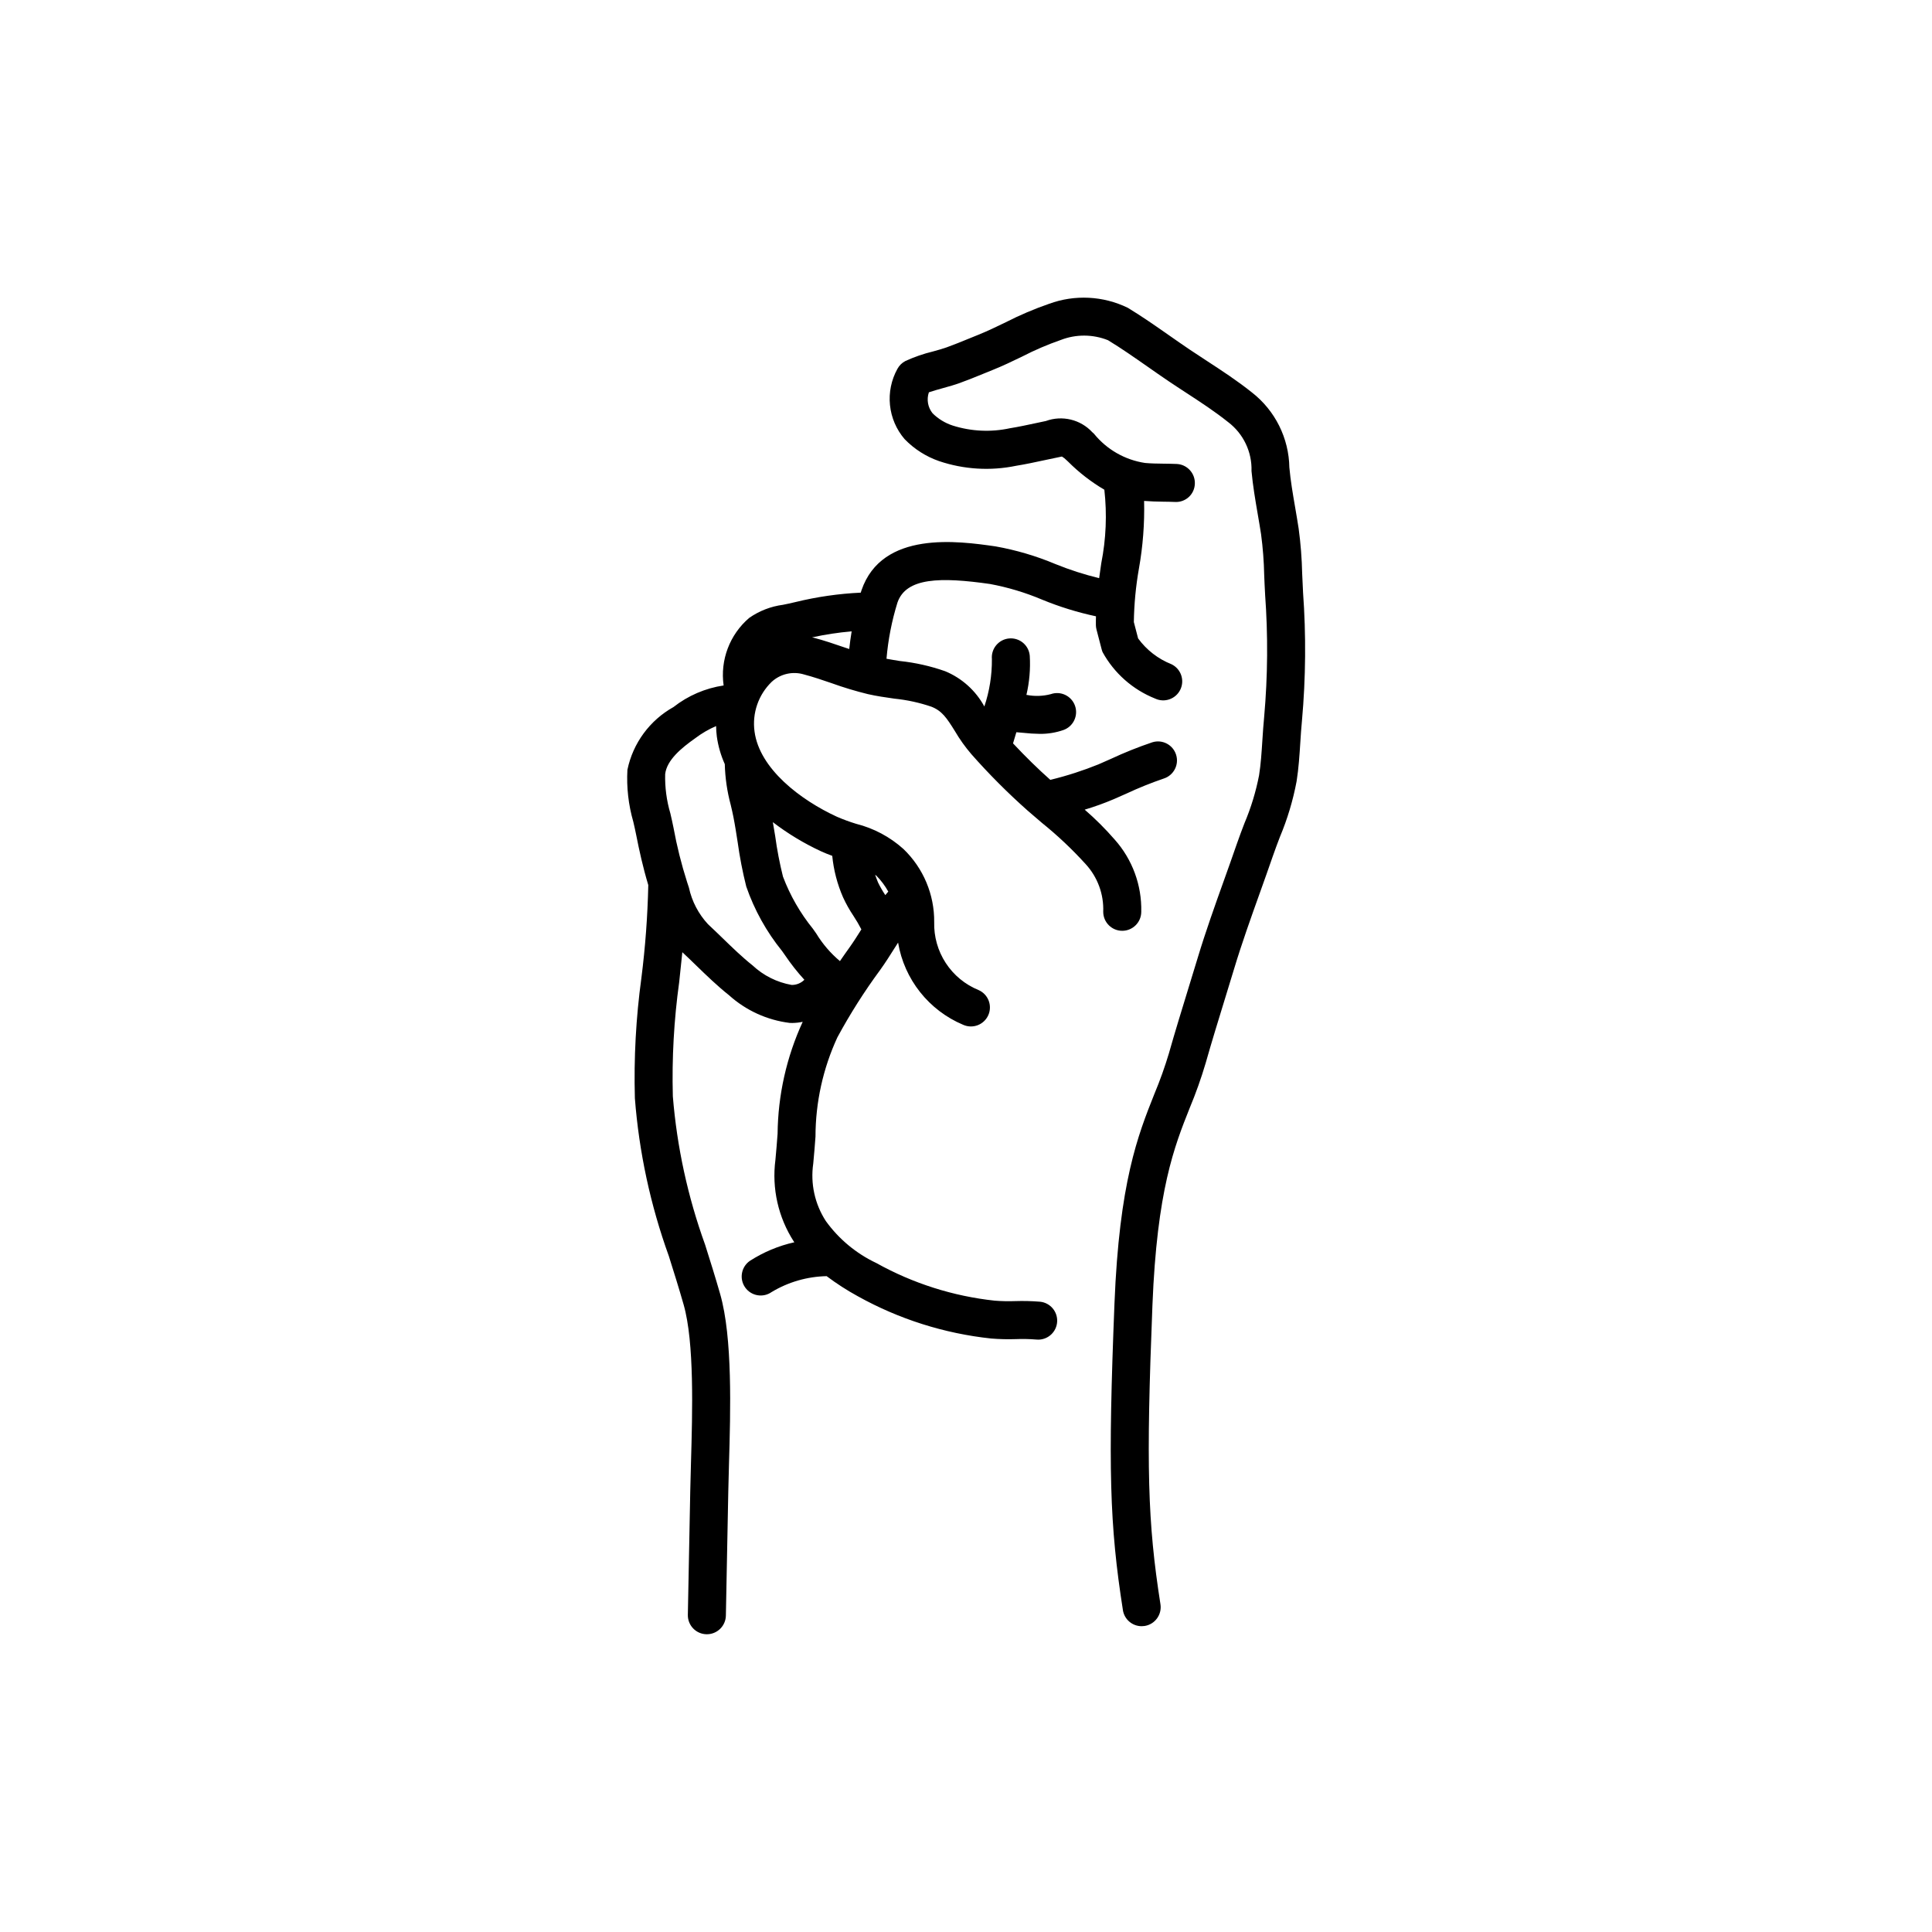
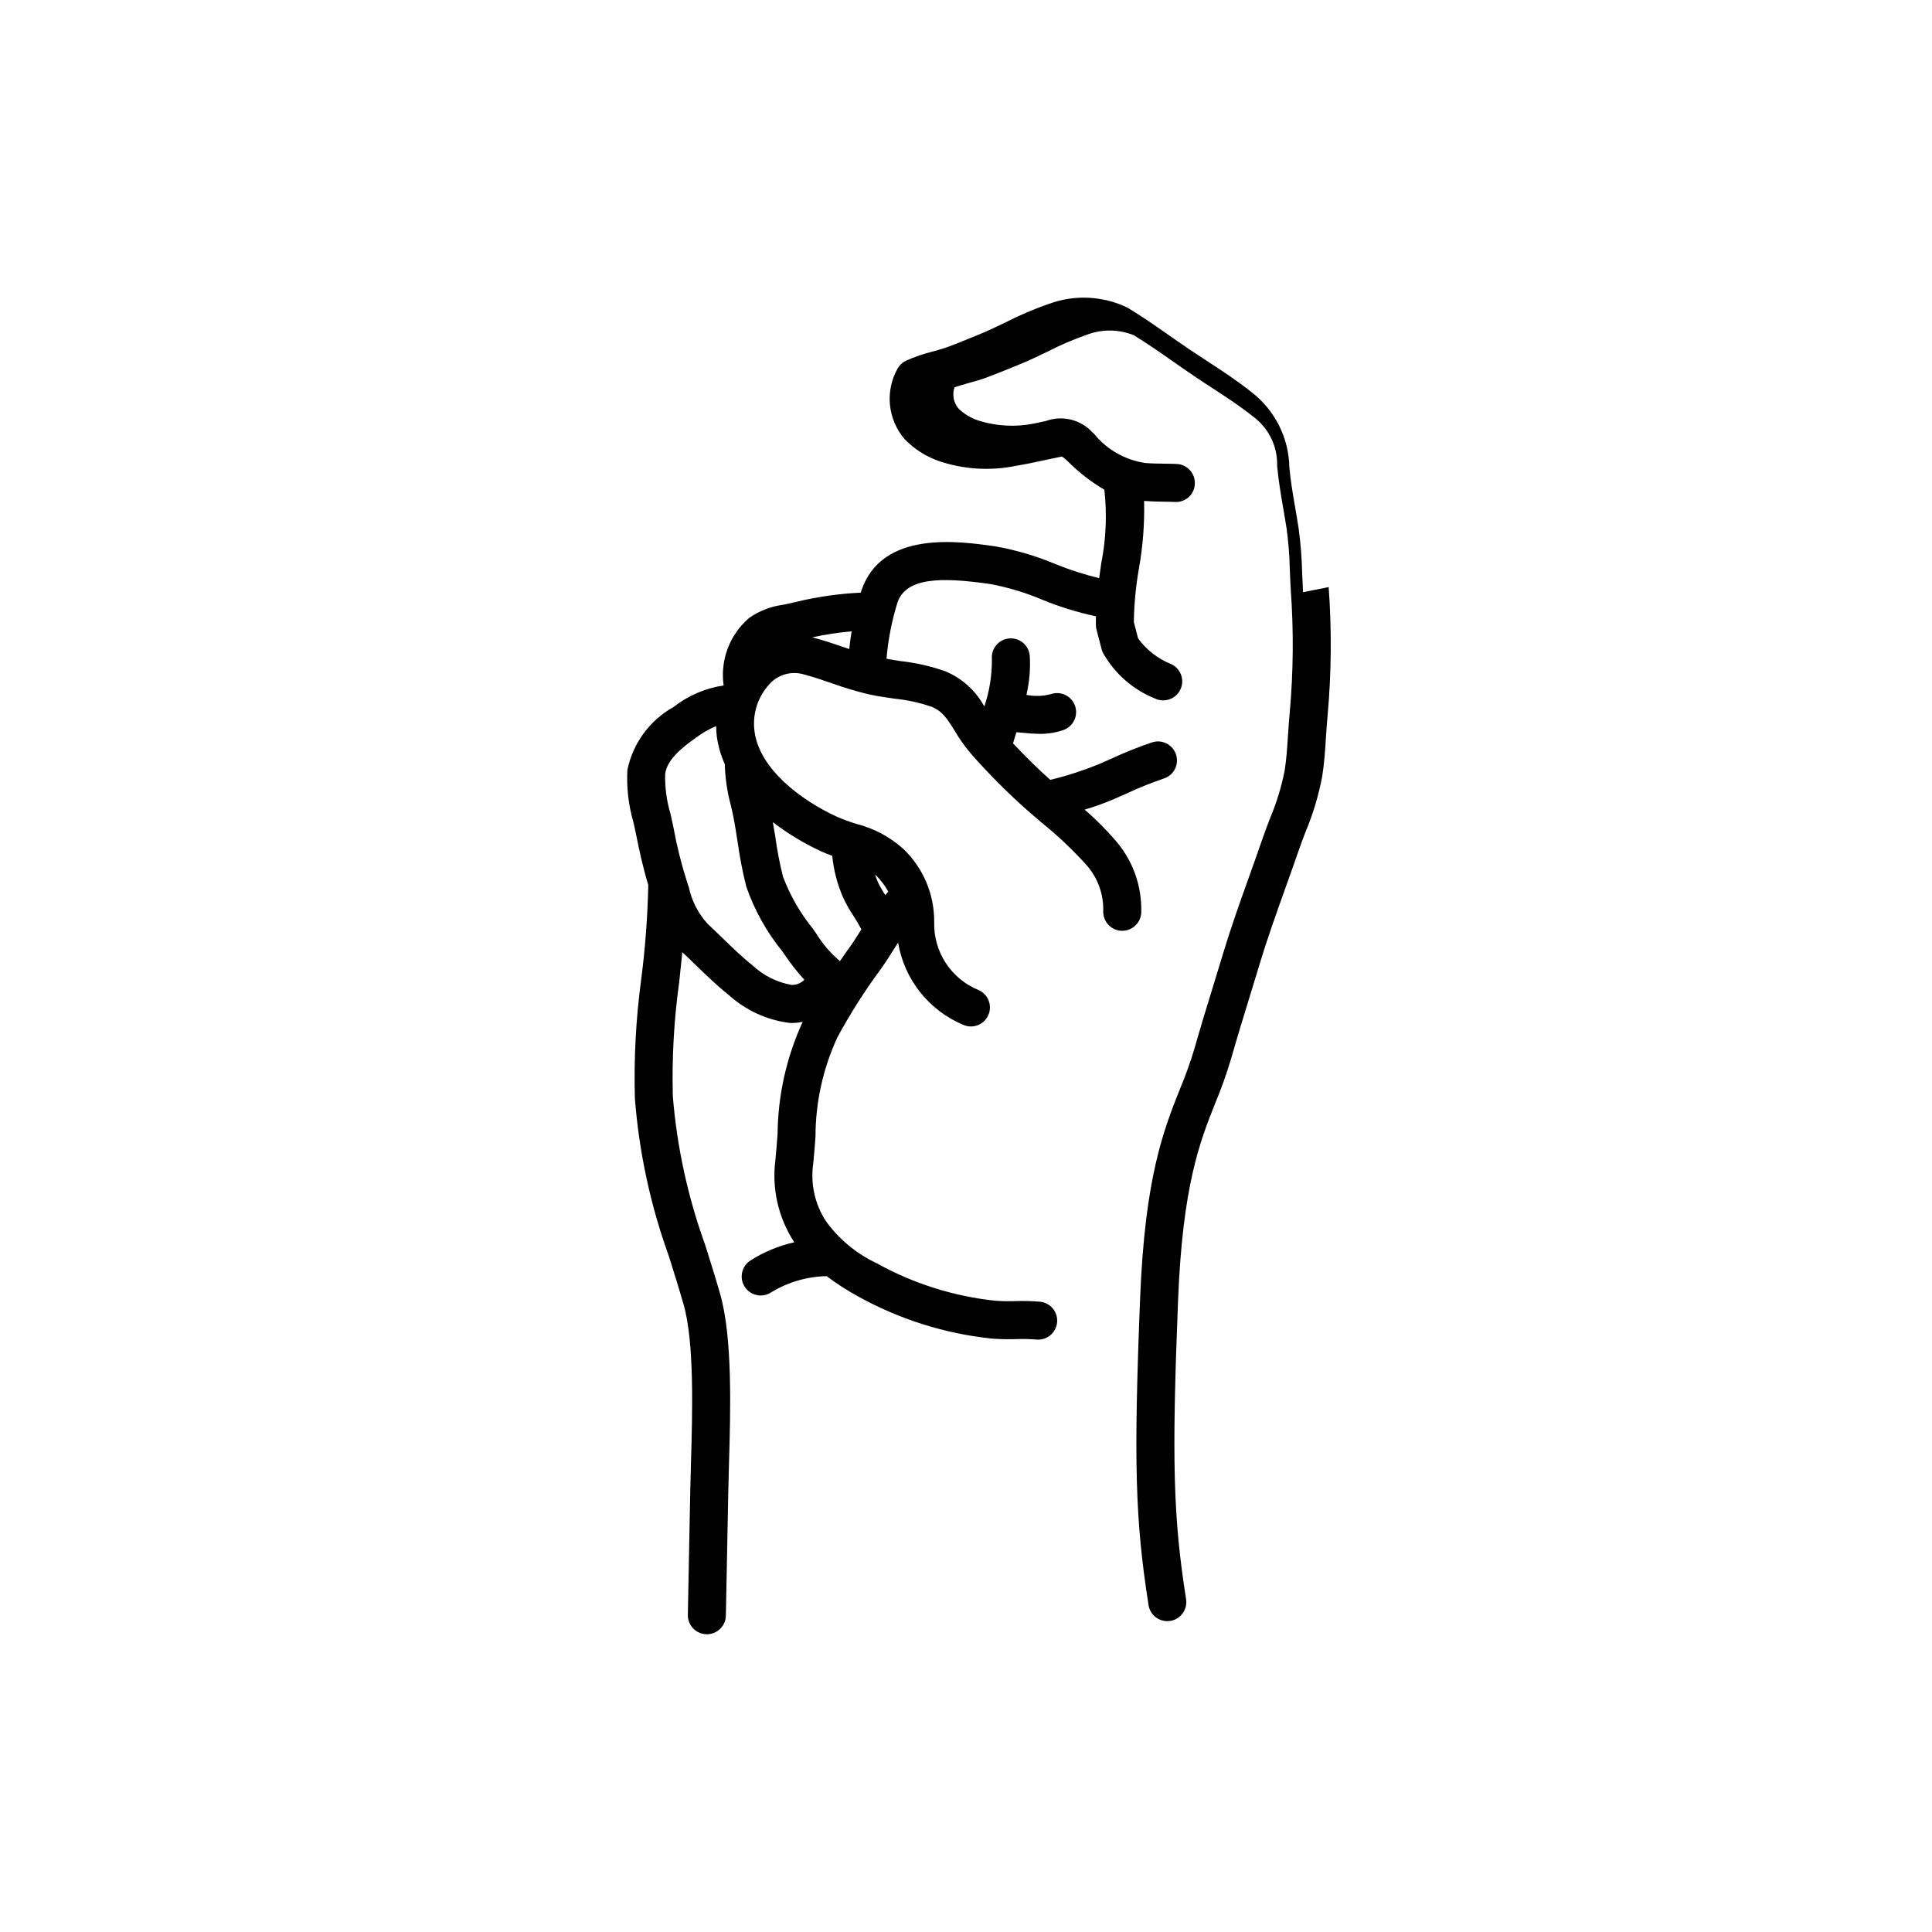
<svg xmlns="http://www.w3.org/2000/svg" fill="#000000" width="800px" height="800px" version="1.1" viewBox="144 144 512 512">
-   <path d="m489.32 300.94c-0.098-1.668-0.164-3.301-0.23-4.922v0.004c-0.086-4.004-0.398-8.004-0.938-11.973-0.281-1.844-0.602-3.691-0.914-5.531-0.633-3.68-1.23-7.152-1.539-10.59l-0.004 0.004c-0.117-7.809-3.773-15.145-9.938-19.941-3.871-3.094-7.957-5.762-11.91-8.34-1.531-1-3.066-1.996-4.582-3.019-1.793-1.211-3.586-2.461-5.371-3.711-3.59-2.508-7.301-5.106-11.047-7.371v0.004c-6.504-3.152-14.012-3.531-20.801-1.051-3.949 1.363-7.801 3.004-11.523 4.906-2.387 1.156-4.773 2.312-7.215 3.297l-2.508 1.02c-1.965 0.801-3.93 1.609-5.949 2.336-1.012 0.363-2.281 0.715-3.594 1.078-2.516 0.609-4.969 1.457-7.32 2.535-0.898 0.465-1.633 1.191-2.113 2.078-1.621 2.926-2.309 6.273-1.969 9.602 0.34 3.324 1.688 6.465 3.863 9.004 2.551 2.641 5.688 4.644 9.16 5.844 6.574 2.215 13.621 2.641 20.414 1.234 2.441-0.395 4.879-0.914 7.305-1.438l2.613-0.551c0.977-0.203 2.082-0.434 2.207-0.461 0.449 0.27 0.863 0.598 1.23 0.973l0.434 0.402c2.867 2.871 6.086 5.363 9.582 7.418 0.73 6.496 0.457 13.066-0.816 19.48-0.191 1.309-0.383 2.633-0.562 3.961-3.941-0.957-7.809-2.203-11.566-3.727-5.117-2.152-10.457-3.727-15.922-4.699-9.758-1.398-30.051-4.297-35.5 11.656-0.066 0.191-0.125 0.414-0.188 0.609-5.824 0.27-11.609 1.105-17.273 2.488-1.277 0.316-2.375 0.535-3.352 0.734-3.219 0.426-6.289 1.617-8.949 3.477-5.164 4.418-7.719 11.168-6.769 17.898-4.852 0.723-9.43 2.695-13.289 5.723-6.289 3.508-10.746 9.574-12.207 16.625-0.258 4.644 0.27 9.297 1.559 13.766 0.277 1.207 0.555 2.394 0.777 3.547 0.777 3.961 1.781 8.547 3.195 13.242-0.18 8.227-0.789 16.434-1.824 24.594-1.445 10.566-2.023 21.23-1.73 31.891 1.102 14.281 4.129 28.348 8.996 41.82 1.309 4.156 2.648 8.41 3.922 12.867 2.871 10.047 2.336 28.492 1.949 41.961-0.078 2.652-0.148 5.121-0.188 7.324l-0.641 32.949v0.004c-0.047 2.781 2.168 5.078 4.949 5.125h0.09c2.75 0 4.988-2.203 5.039-4.949l0.641-32.941c0.039-2.176 0.109-4.609 0.184-7.223 0.41-14.125 0.969-33.477-2.332-45.023-1.301-4.547-2.664-8.879-4.004-13.121v0.004c-4.582-12.664-7.457-25.883-8.543-39.309-0.27-10.121 0.293-20.246 1.684-30.273 0.289-2.606 0.566-5.25 0.832-7.914 1.23 1.141 2.453 2.332 3.688 3.527 2.742 2.66 5.578 5.406 8.672 7.863 4.481 4.043 10.102 6.609 16.094 7.348 0.234 0.012 0.469 0.016 0.707 0.016 0.918-0.012 1.836-0.113 2.738-0.305-4.285 9.309-6.551 19.418-6.656 29.668-0.172 2.262-0.344 4.562-0.574 6.906-0.988 7.574 0.742 15.25 4.883 21.664 0.043 0.066 0.098 0.113 0.141 0.18-4.203 0.938-8.207 2.617-11.828 4.953-2.273 1.602-2.816 4.746-1.215 7.023 1.605 2.273 4.75 2.816 7.023 1.211 4.406-2.652 9.43-4.102 14.57-4.203 2.629 1.977 5.398 3.758 8.285 5.336 10.898 6.059 22.902 9.863 35.301 11.188 2.184 0.18 4.375 0.234 6.562 0.16 1.801-0.07 3.606-0.035 5.406 0.113 0.172 0.016 0.344 0.023 0.508 0.023v0.004c2.684-0.004 4.894-2.109 5.027-4.789 0.133-2.68-1.859-4.996-4.527-5.262-2.184-0.18-4.371-0.234-6.559-0.164-1.816 0.066-3.633 0.027-5.441-0.113-11.023-1.184-21.695-4.574-31.383-9.969-5.336-2.516-9.945-6.352-13.395-11.137-2.922-4.504-4.109-9.918-3.332-15.234 0.238-2.422 0.418-4.793 0.594-7.129 0.012-9.09 1.992-18.066 5.805-26.32 3.359-6.207 7.144-12.172 11.332-17.852 1.344-1.863 2.621-3.883 3.898-5.91 0.289-0.457 0.57-0.895 0.855-1.34 1.637 9.746 8.156 17.969 17.266 21.789 1.227 0.543 2.613 0.574 3.859 0.09 1.246-0.484 2.25-1.445 2.789-2.668 0.539-1.227 0.566-2.613 0.082-3.859-0.488-1.246-1.449-2.246-2.676-2.781-3.555-1.449-6.586-3.949-8.684-7.164-2.102-3.215-3.168-6.996-3.066-10.836 0.07-7.309-2.883-14.328-8.16-19.387-3.57-3.207-7.867-5.496-12.52-6.664-1.73-0.527-3.426-1.152-5.086-1.867-9.691-4.457-20.52-12.723-21.844-22.574-0.672-4.875 1.02-9.781 4.559-13.199 2.32-2.121 5.586-2.852 8.59-1.93 2.512 0.664 4.875 1.477 7.227 2.281 3.164 1.145 6.391 2.117 9.66 2.918 2.312 0.523 4.676 0.867 7.031 1.199 3.336 0.336 6.617 1.051 9.789 2.129 2.801 1.094 4.059 2.961 6.223 6.445 1.273 2.176 2.742 4.231 4.383 6.144 4.648 5.273 9.617 10.254 14.875 14.922 1.219 1.062 2.477 2.137 3.75 3.219h-0.004c4.172 3.352 8.07 7.031 11.668 10.996 3.156 3.43 4.828 7.969 4.652 12.629 0 2.781 2.258 5.039 5.039 5.039s5.039-2.258 5.039-5.039c0.164-7.043-2.356-13.887-7.047-19.145-2.457-2.824-5.109-5.473-7.941-7.922 2.617-0.781 5.191-1.707 7.703-2.777l3.34-1.473c3.227-1.508 6.531-2.84 9.898-3.992 2.652-0.84 4.121-3.672 3.277-6.324-0.84-2.652-3.676-4.121-6.324-3.277-3.731 1.258-7.383 2.723-10.949 4.387l-3.234 1.426v0.004c-4.121 1.668-8.355 3.039-12.676 4.094l-0.145 0.039c-3.191-2.836-6.453-6.016-9.883-9.672 0.23-0.762 0.445-1.5 0.691-2.309 0.062-0.203 0.129-0.438 0.191-0.645 0.609 0.047 1.223 0.098 1.855 0.16 1.445 0.164 2.894 0.254 4.348 0.273 2.137 0.027 4.258-0.32 6.277-1.02 2.621-0.934 3.988-3.816 3.059-6.438-0.934-2.625-3.816-3.992-6.441-3.059-2.047 0.531-4.184 0.605-6.266 0.211l-0.168-0.012c0.793-3.398 1.094-6.887 0.887-10.367-0.109-1.336-0.746-2.57-1.77-3.434-1.023-0.863-2.348-1.285-3.684-1.168-1.332 0.113-2.566 0.754-3.426 1.781-0.859 1.023-1.277 2.352-1.156 3.684 0.035 4.273-0.641 8.52-2 12.57-2.285-4.211-5.949-7.508-10.375-9.344-3.891-1.371-7.93-2.281-12.035-2.711-1.184-0.172-2.352-0.398-3.527-0.598l0.004 0.004c0.43-5.051 1.402-10.039 2.902-14.879 2.285-6.68 11.461-6.805 24.539-4.934 4.731 0.879 9.352 2.269 13.785 4.141 4.617 1.902 9.402 3.379 14.289 4.422-0.012 0.789-0.047 1.578-0.023 2.367v-0.004c0.008 0.379 0.062 0.754 0.156 1.117l1.391 5.344h0.004c0.059 0.234 0.137 0.465 0.234 0.684 3.07 5.578 7.981 9.918 13.891 12.281 2.512 1.195 5.512 0.129 6.711-2.379 1.199-2.508 0.137-5.512-2.371-6.715-3.531-1.398-6.59-3.769-8.828-6.836l-1.133-4.348 0.004-0.004c0.07-4.734 0.52-9.457 1.34-14.125 1.059-5.922 1.52-11.938 1.379-17.957 1.664 0.125 3.359 0.18 5.051 0.199 1.059 0.012 2.113 0.023 3.141 0.07 1.336 0.078 2.652-0.391 3.641-1.297 0.992-0.906 1.57-2.172 1.613-3.516 0.059-1.332-0.418-2.637-1.32-3.621-0.902-0.988-2.156-1.574-3.492-1.633-1.129-0.051-2.289-0.062-3.453-0.078-1.652-0.02-3.32-0.039-4.934-0.188-5.316-0.801-10.141-3.559-13.523-7.734l-0.445-0.406c-3.129-3.383-7.981-4.555-12.312-2.977l-2.68 0.57c-2.254 0.48-4.523 0.973-6.793 1.34v-0.004c-5.047 1.102-10.297 0.859-15.223-0.703-1.996-0.648-3.809-1.754-5.305-3.223-1.277-1.562-1.656-3.676-1.004-5.582 1.152-0.395 2.574-0.789 3.801-1.133 1.578-0.438 3.102-0.871 4.309-1.309 2.152-0.777 4.246-1.633 6.344-2.488l2.441-0.992c2.66-1.062 5.258-2.316 7.856-3.57v-0.004c3.297-1.699 6.707-3.16 10.207-4.379 4.027-1.562 8.496-1.539 12.508 0.062 3.465 2.098 6.879 4.488 10.496 7.012 1.832 1.285 3.664 2.562 5.508 3.809 1.559 1.055 3.137 2.082 4.711 3.109 3.926 2.559 7.633 4.981 11.117 7.769h0.004c4.043 3.066 6.356 7.898 6.199 12.973 0.348 3.836 1.008 7.68 1.645 11.391 0.305 1.777 0.613 3.559 0.887 5.344 0.48 3.598 0.758 7.219 0.832 10.848 0.07 1.688 0.137 3.391 0.242 5.125h-0.004c0.793 10.793 0.707 21.633-0.246 32.414-0.203 2.043-0.336 4.113-0.473 6.195-0.211 3.262-0.406 6.344-0.879 9.324-0.848 4.367-2.152 8.637-3.887 12.734-0.684 1.797-1.367 3.59-1.996 5.41-1.113 3.227-2.262 6.445-3.414 9.664-2.387 6.668-4.852 13.559-6.938 20.473l-2.469 8.074c-1.77 5.762-3.594 11.695-5.137 17.141l0.004 0.004c-1.105 3.707-2.41 7.356-3.902 10.926-4.363 10.965-9.305 23.391-10.582 55.609-1.723 43.41-1.305 58.586 2.238 81.195h-0.004c0.383 2.453 2.492 4.258 4.973 4.262 0.262 0 0.523-0.02 0.785-0.059 2.746-0.434 4.625-3.008 4.195-5.758-3.418-21.82-3.816-36.629-2.125-79.238 1.211-30.504 5.816-42.074 9.879-52.285v0.004c1.625-3.894 3.039-7.867 4.234-11.914 1.523-5.379 3.324-11.238 5.074-16.926l2.484-8.121c2.012-6.668 4.434-13.441 6.777-19.988 1.164-3.258 2.328-6.508 3.453-9.77 0.594-1.727 1.238-3.418 1.883-5.113 1.992-4.746 3.477-9.691 4.426-14.75 0.543-3.445 0.766-6.902 0.98-10.254 0.125-1.957 0.25-3.918 0.441-5.836 1.012-11.316 1.105-22.691 0.281-34.023zm-135.52 104.08c-3.887-0.68-7.488-2.484-10.367-5.184-2.699-2.137-5.348-4.707-7.91-7.191-1.305-1.266-2.606-2.523-3.906-3.731-2.519-2.719-4.266-6.066-5.047-9.688l-0.488-1.484v-0.004c-1.504-4.703-2.703-9.496-3.59-14.355-0.246-1.254-0.543-2.555-0.848-3.871h-0.004c-0.988-3.363-1.449-6.856-1.363-10.359 0.426-3.731 4.289-6.918 8.012-9.543h-0.004c1.695-1.281 3.539-2.352 5.488-3.195 0.012 0.941 0.082 1.879 0.199 2.812 0.355 2.512 1.062 4.961 2.106 7.277 0.094 3.656 0.625 7.285 1.578 10.816 0.262 1.113 0.512 2.18 0.703 3.168 0.434 2.188 0.773 4.414 1.121 6.637 0.547 3.981 1.309 7.926 2.289 11.82 2.144 6.207 5.359 11.992 9.496 17.098l0.777 1.102c1.547 2.293 3.258 4.469 5.125 6.508-0.891 0.895-2.106 1.387-3.367 1.367zm25.602-24.738c-0.27 0.297-0.523 0.617-0.781 0.926h-0.004c-0.719-1.066-1.363-2.188-1.926-3.344-0.297-0.703-0.535-1.375-0.773-2.051 0.113 0.102 0.254 0.18 0.363 0.289 1.23 1.242 2.277 2.648 3.121 4.18zm-17.805-10.676c0.992 0.457 1.977 0.844 2.957 1.199v0.004c0.371 3.777 1.332 7.477 2.852 10.961 0.793 1.734 1.73 3.402 2.797 4.988 0.754 1.145 1.445 2.324 2.07 3.543-1.051 1.664-2.094 3.328-3.195 4.856-0.879 1.215-1.676 2.375-2.488 3.547-2.477-2.082-4.598-4.551-6.277-7.316l-0.891-1.266c-3.363-4.152-6.039-8.816-7.926-13.812-0.883-3.535-1.57-7.117-2.059-10.727-0.191-1.238-0.418-2.469-0.625-3.703 3.965 3.039 8.254 5.629 12.785 7.727zm-1.918-56.594c-0.164-0.043-0.324-0.059-0.484-0.098 3.461-0.766 6.969-1.297 10.5-1.598-0.262 1.582-0.473 3.152-0.641 4.676-0.484-0.164-0.961-0.316-1.453-0.484-2.578-0.887-5.164-1.77-7.922-2.496z" />
+   <path d="m489.32 300.94c-0.098-1.668-0.164-3.301-0.23-4.922v0.004c-0.086-4.004-0.398-8.004-0.938-11.973-0.281-1.844-0.602-3.691-0.914-5.531-0.633-3.68-1.23-7.152-1.539-10.59l-0.004 0.004c-0.117-7.809-3.773-15.145-9.938-19.941-3.871-3.094-7.957-5.762-11.91-8.34-1.531-1-3.066-1.996-4.582-3.019-1.793-1.211-3.586-2.461-5.371-3.711-3.59-2.508-7.301-5.106-11.047-7.371v0.004c-6.504-3.152-14.012-3.531-20.801-1.051-3.949 1.363-7.801 3.004-11.523 4.906-2.387 1.156-4.773 2.312-7.215 3.297l-2.508 1.02c-1.965 0.801-3.93 1.609-5.949 2.336-1.012 0.363-2.281 0.715-3.594 1.078-2.516 0.609-4.969 1.457-7.32 2.535-0.898 0.465-1.633 1.191-2.113 2.078-1.621 2.926-2.309 6.273-1.969 9.602 0.34 3.324 1.688 6.465 3.863 9.004 2.551 2.641 5.688 4.644 9.16 5.844 6.574 2.215 13.621 2.641 20.414 1.234 2.441-0.395 4.879-0.914 7.305-1.438l2.613-0.551c0.977-0.203 2.082-0.434 2.207-0.461 0.449 0.27 0.863 0.598 1.23 0.973l0.434 0.402c2.867 2.871 6.086 5.363 9.582 7.418 0.73 6.496 0.457 13.066-0.816 19.48-0.191 1.309-0.383 2.633-0.562 3.961-3.941-0.957-7.809-2.203-11.566-3.727-5.117-2.152-10.457-3.727-15.922-4.699-9.758-1.398-30.051-4.297-35.5 11.656-0.066 0.191-0.125 0.414-0.188 0.609-5.824 0.27-11.609 1.105-17.273 2.488-1.277 0.316-2.375 0.535-3.352 0.734-3.219 0.426-6.289 1.617-8.949 3.477-5.164 4.418-7.719 11.168-6.769 17.898-4.852 0.723-9.43 2.695-13.289 5.723-6.289 3.508-10.746 9.574-12.207 16.625-0.258 4.644 0.27 9.297 1.559 13.766 0.277 1.207 0.555 2.394 0.777 3.547 0.777 3.961 1.781 8.547 3.195 13.242-0.18 8.227-0.789 16.434-1.824 24.594-1.445 10.566-2.023 21.23-1.73 31.891 1.102 14.281 4.129 28.348 8.996 41.82 1.309 4.156 2.648 8.41 3.922 12.867 2.871 10.047 2.336 28.492 1.949 41.961-0.078 2.652-0.148 5.121-0.188 7.324l-0.641 32.949v0.004c-0.047 2.781 2.168 5.078 4.949 5.125h0.09c2.75 0 4.988-2.203 5.039-4.949l0.641-32.941c0.039-2.176 0.109-4.609 0.184-7.223 0.41-14.125 0.969-33.477-2.332-45.023-1.301-4.547-2.664-8.879-4.004-13.121v0.004c-4.582-12.664-7.457-25.883-8.543-39.309-0.27-10.121 0.293-20.246 1.684-30.273 0.289-2.606 0.566-5.25 0.832-7.914 1.23 1.141 2.453 2.332 3.688 3.527 2.742 2.66 5.578 5.406 8.672 7.863 4.481 4.043 10.102 6.609 16.094 7.348 0.234 0.012 0.469 0.016 0.707 0.016 0.918-0.012 1.836-0.113 2.738-0.305-4.285 9.309-6.551 19.418-6.656 29.668-0.172 2.262-0.344 4.562-0.574 6.906-0.988 7.574 0.742 15.25 4.883 21.664 0.043 0.066 0.098 0.113 0.141 0.18-4.203 0.938-8.207 2.617-11.828 4.953-2.273 1.602-2.816 4.746-1.215 7.023 1.605 2.273 4.75 2.816 7.023 1.211 4.406-2.652 9.43-4.102 14.57-4.203 2.629 1.977 5.398 3.758 8.285 5.336 10.898 6.059 22.902 9.863 35.301 11.188 2.184 0.18 4.375 0.234 6.562 0.16 1.801-0.07 3.606-0.035 5.406 0.113 0.172 0.016 0.344 0.023 0.508 0.023v0.004c2.684-0.004 4.894-2.109 5.027-4.789 0.133-2.68-1.859-4.996-4.527-5.262-2.184-0.18-4.371-0.234-6.559-0.164-1.816 0.066-3.633 0.027-5.441-0.113-11.023-1.184-21.695-4.574-31.383-9.969-5.336-2.516-9.945-6.352-13.395-11.137-2.922-4.504-4.109-9.918-3.332-15.234 0.238-2.422 0.418-4.793 0.594-7.129 0.012-9.09 1.992-18.066 5.805-26.32 3.359-6.207 7.144-12.172 11.332-17.852 1.344-1.863 2.621-3.883 3.898-5.91 0.289-0.457 0.57-0.895 0.855-1.34 1.637 9.746 8.156 17.969 17.266 21.789 1.227 0.543 2.613 0.574 3.859 0.09 1.246-0.484 2.25-1.445 2.789-2.668 0.539-1.227 0.566-2.613 0.082-3.859-0.488-1.246-1.449-2.246-2.676-2.781-3.555-1.449-6.586-3.949-8.684-7.164-2.102-3.215-3.168-6.996-3.066-10.836 0.07-7.309-2.883-14.328-8.16-19.387-3.57-3.207-7.867-5.496-12.52-6.664-1.73-0.527-3.426-1.152-5.086-1.867-9.691-4.457-20.52-12.723-21.844-22.574-0.672-4.875 1.02-9.781 4.559-13.199 2.32-2.121 5.586-2.852 8.59-1.93 2.512 0.664 4.875 1.477 7.227 2.281 3.164 1.145 6.391 2.117 9.66 2.918 2.312 0.523 4.676 0.867 7.031 1.199 3.336 0.336 6.617 1.051 9.789 2.129 2.801 1.094 4.059 2.961 6.223 6.445 1.273 2.176 2.742 4.231 4.383 6.144 4.648 5.273 9.617 10.254 14.875 14.922 1.219 1.062 2.477 2.137 3.75 3.219h-0.004c4.172 3.352 8.07 7.031 11.668 10.996 3.156 3.43 4.828 7.969 4.652 12.629 0 2.781 2.258 5.039 5.039 5.039s5.039-2.258 5.039-5.039c0.164-7.043-2.356-13.887-7.047-19.145-2.457-2.824-5.109-5.473-7.941-7.922 2.617-0.781 5.191-1.707 7.703-2.777l3.34-1.473c3.227-1.508 6.531-2.84 9.898-3.992 2.652-0.84 4.121-3.672 3.277-6.324-0.84-2.652-3.676-4.121-6.324-3.277-3.731 1.258-7.383 2.723-10.949 4.387l-3.234 1.426v0.004c-4.121 1.668-8.355 3.039-12.676 4.094l-0.145 0.039c-3.191-2.836-6.453-6.016-9.883-9.672 0.23-0.762 0.445-1.5 0.691-2.309 0.062-0.203 0.129-0.438 0.191-0.645 0.609 0.047 1.223 0.098 1.855 0.16 1.445 0.164 2.894 0.254 4.348 0.273 2.137 0.027 4.258-0.32 6.277-1.02 2.621-0.934 3.988-3.816 3.059-6.438-0.934-2.625-3.816-3.992-6.441-3.059-2.047 0.531-4.184 0.605-6.266 0.211l-0.168-0.012c0.793-3.398 1.094-6.887 0.887-10.367-0.109-1.336-0.746-2.57-1.77-3.434-1.023-0.863-2.348-1.285-3.684-1.168-1.332 0.113-2.566 0.754-3.426 1.781-0.859 1.023-1.277 2.352-1.156 3.684 0.035 4.273-0.641 8.52-2 12.57-2.285-4.211-5.949-7.508-10.375-9.344-3.891-1.371-7.93-2.281-12.035-2.711-1.184-0.172-2.352-0.398-3.527-0.598l0.004 0.004c0.43-5.051 1.402-10.039 2.902-14.879 2.285-6.68 11.461-6.805 24.539-4.934 4.731 0.879 9.352 2.269 13.785 4.141 4.617 1.902 9.402 3.379 14.289 4.422-0.012 0.789-0.047 1.578-0.023 2.367v-0.004c0.008 0.379 0.062 0.754 0.156 1.117l1.391 5.344h0.004c0.059 0.234 0.137 0.465 0.234 0.684 3.07 5.578 7.981 9.918 13.891 12.281 2.512 1.195 5.512 0.129 6.711-2.379 1.199-2.508 0.137-5.512-2.371-6.715-3.531-1.398-6.59-3.769-8.828-6.836l-1.133-4.348 0.004-0.004c0.07-4.734 0.52-9.457 1.34-14.125 1.059-5.922 1.52-11.938 1.379-17.957 1.664 0.125 3.359 0.18 5.051 0.199 1.059 0.012 2.113 0.023 3.141 0.07 1.336 0.078 2.652-0.391 3.641-1.297 0.992-0.906 1.57-2.172 1.613-3.516 0.059-1.332-0.418-2.637-1.32-3.621-0.902-0.988-2.156-1.574-3.492-1.633-1.129-0.051-2.289-0.062-3.453-0.078-1.652-0.02-3.32-0.039-4.934-0.188-5.316-0.801-10.141-3.559-13.523-7.734l-0.445-0.406c-3.129-3.383-7.981-4.555-12.312-2.977l-2.68 0.57v-0.004c-5.047 1.102-10.297 0.859-15.223-0.703-1.996-0.648-3.809-1.754-5.305-3.223-1.277-1.562-1.656-3.676-1.004-5.582 1.152-0.395 2.574-0.789 3.801-1.133 1.578-0.438 3.102-0.871 4.309-1.309 2.152-0.777 4.246-1.633 6.344-2.488l2.441-0.992c2.66-1.062 5.258-2.316 7.856-3.57v-0.004c3.297-1.699 6.707-3.16 10.207-4.379 4.027-1.562 8.496-1.539 12.508 0.062 3.465 2.098 6.879 4.488 10.496 7.012 1.832 1.285 3.664 2.562 5.508 3.809 1.559 1.055 3.137 2.082 4.711 3.109 3.926 2.559 7.633 4.981 11.117 7.769h0.004c4.043 3.066 6.356 7.898 6.199 12.973 0.348 3.836 1.008 7.68 1.645 11.391 0.305 1.777 0.613 3.559 0.887 5.344 0.48 3.598 0.758 7.219 0.832 10.848 0.07 1.688 0.137 3.391 0.242 5.125h-0.004c0.793 10.793 0.707 21.633-0.246 32.414-0.203 2.043-0.336 4.113-0.473 6.195-0.211 3.262-0.406 6.344-0.879 9.324-0.848 4.367-2.152 8.637-3.887 12.734-0.684 1.797-1.367 3.59-1.996 5.41-1.113 3.227-2.262 6.445-3.414 9.664-2.387 6.668-4.852 13.559-6.938 20.473l-2.469 8.074c-1.77 5.762-3.594 11.695-5.137 17.141l0.004 0.004c-1.105 3.707-2.41 7.356-3.902 10.926-4.363 10.965-9.305 23.391-10.582 55.609-1.723 43.41-1.305 58.586 2.238 81.195h-0.004c0.383 2.453 2.492 4.258 4.973 4.262 0.262 0 0.523-0.02 0.785-0.059 2.746-0.434 4.625-3.008 4.195-5.758-3.418-21.82-3.816-36.629-2.125-79.238 1.211-30.504 5.816-42.074 9.879-52.285v0.004c1.625-3.894 3.039-7.867 4.234-11.914 1.523-5.379 3.324-11.238 5.074-16.926l2.484-8.121c2.012-6.668 4.434-13.441 6.777-19.988 1.164-3.258 2.328-6.508 3.453-9.77 0.594-1.727 1.238-3.418 1.883-5.113 1.992-4.746 3.477-9.691 4.426-14.75 0.543-3.445 0.766-6.902 0.98-10.254 0.125-1.957 0.25-3.918 0.441-5.836 1.012-11.316 1.105-22.691 0.281-34.023zm-135.52 104.08c-3.887-0.68-7.488-2.484-10.367-5.184-2.699-2.137-5.348-4.707-7.91-7.191-1.305-1.266-2.606-2.523-3.906-3.731-2.519-2.719-4.266-6.066-5.047-9.688l-0.488-1.484v-0.004c-1.504-4.703-2.703-9.496-3.59-14.355-0.246-1.254-0.543-2.555-0.848-3.871h-0.004c-0.988-3.363-1.449-6.856-1.363-10.359 0.426-3.731 4.289-6.918 8.012-9.543h-0.004c1.695-1.281 3.539-2.352 5.488-3.195 0.012 0.941 0.082 1.879 0.199 2.812 0.355 2.512 1.062 4.961 2.106 7.277 0.094 3.656 0.625 7.285 1.578 10.816 0.262 1.113 0.512 2.18 0.703 3.168 0.434 2.188 0.773 4.414 1.121 6.637 0.547 3.981 1.309 7.926 2.289 11.82 2.144 6.207 5.359 11.992 9.496 17.098l0.777 1.102c1.547 2.293 3.258 4.469 5.125 6.508-0.891 0.895-2.106 1.387-3.367 1.367zm25.602-24.738c-0.27 0.297-0.523 0.617-0.781 0.926h-0.004c-0.719-1.066-1.363-2.188-1.926-3.344-0.297-0.703-0.535-1.375-0.773-2.051 0.113 0.102 0.254 0.18 0.363 0.289 1.23 1.242 2.277 2.648 3.121 4.18zm-17.805-10.676c0.992 0.457 1.977 0.844 2.957 1.199v0.004c0.371 3.777 1.332 7.477 2.852 10.961 0.793 1.734 1.73 3.402 2.797 4.988 0.754 1.145 1.445 2.324 2.07 3.543-1.051 1.664-2.094 3.328-3.195 4.856-0.879 1.215-1.676 2.375-2.488 3.547-2.477-2.082-4.598-4.551-6.277-7.316l-0.891-1.266c-3.363-4.152-6.039-8.816-7.926-13.812-0.883-3.535-1.57-7.117-2.059-10.727-0.191-1.238-0.418-2.469-0.625-3.703 3.965 3.039 8.254 5.629 12.785 7.727zm-1.918-56.594c-0.164-0.043-0.324-0.059-0.484-0.098 3.461-0.766 6.969-1.297 10.5-1.598-0.262 1.582-0.473 3.152-0.641 4.676-0.484-0.164-0.961-0.316-1.453-0.484-2.578-0.887-5.164-1.77-7.922-2.496z" />
</svg>